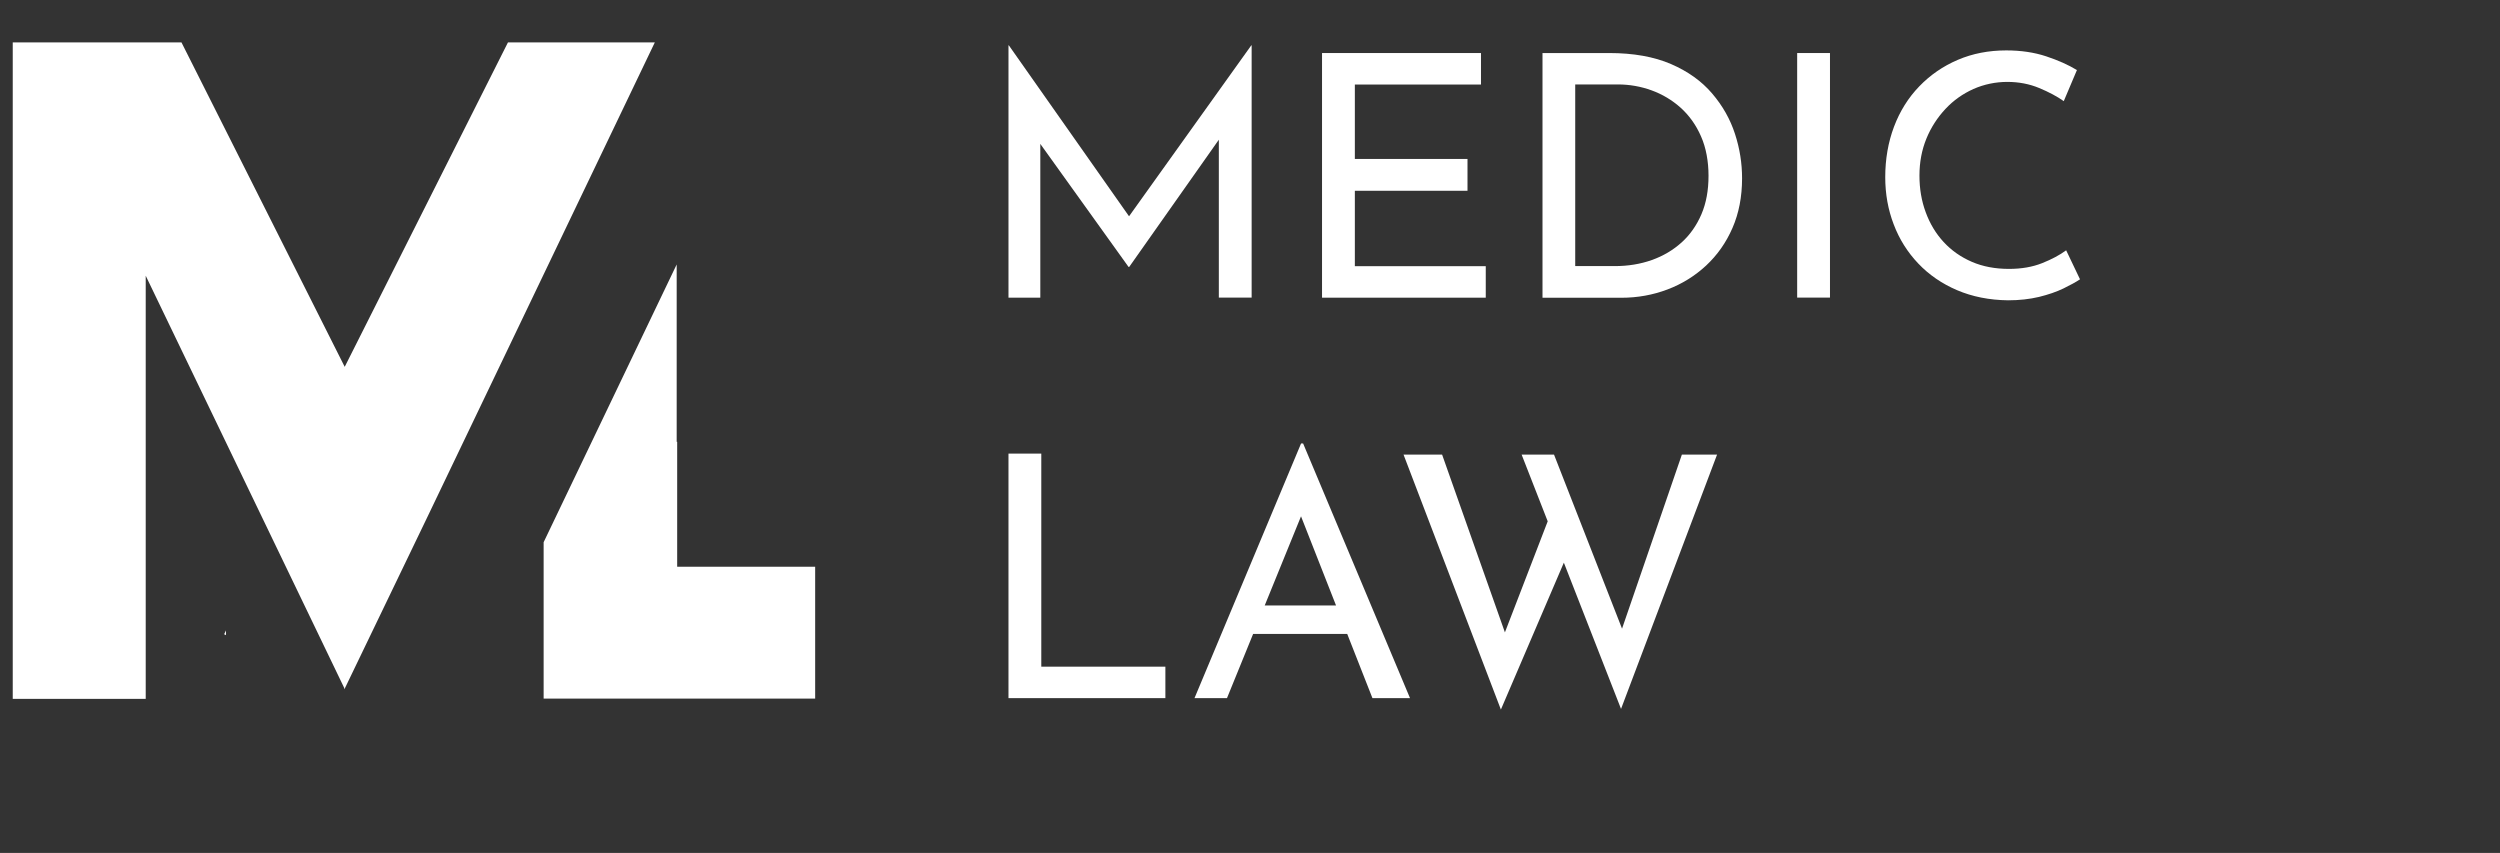
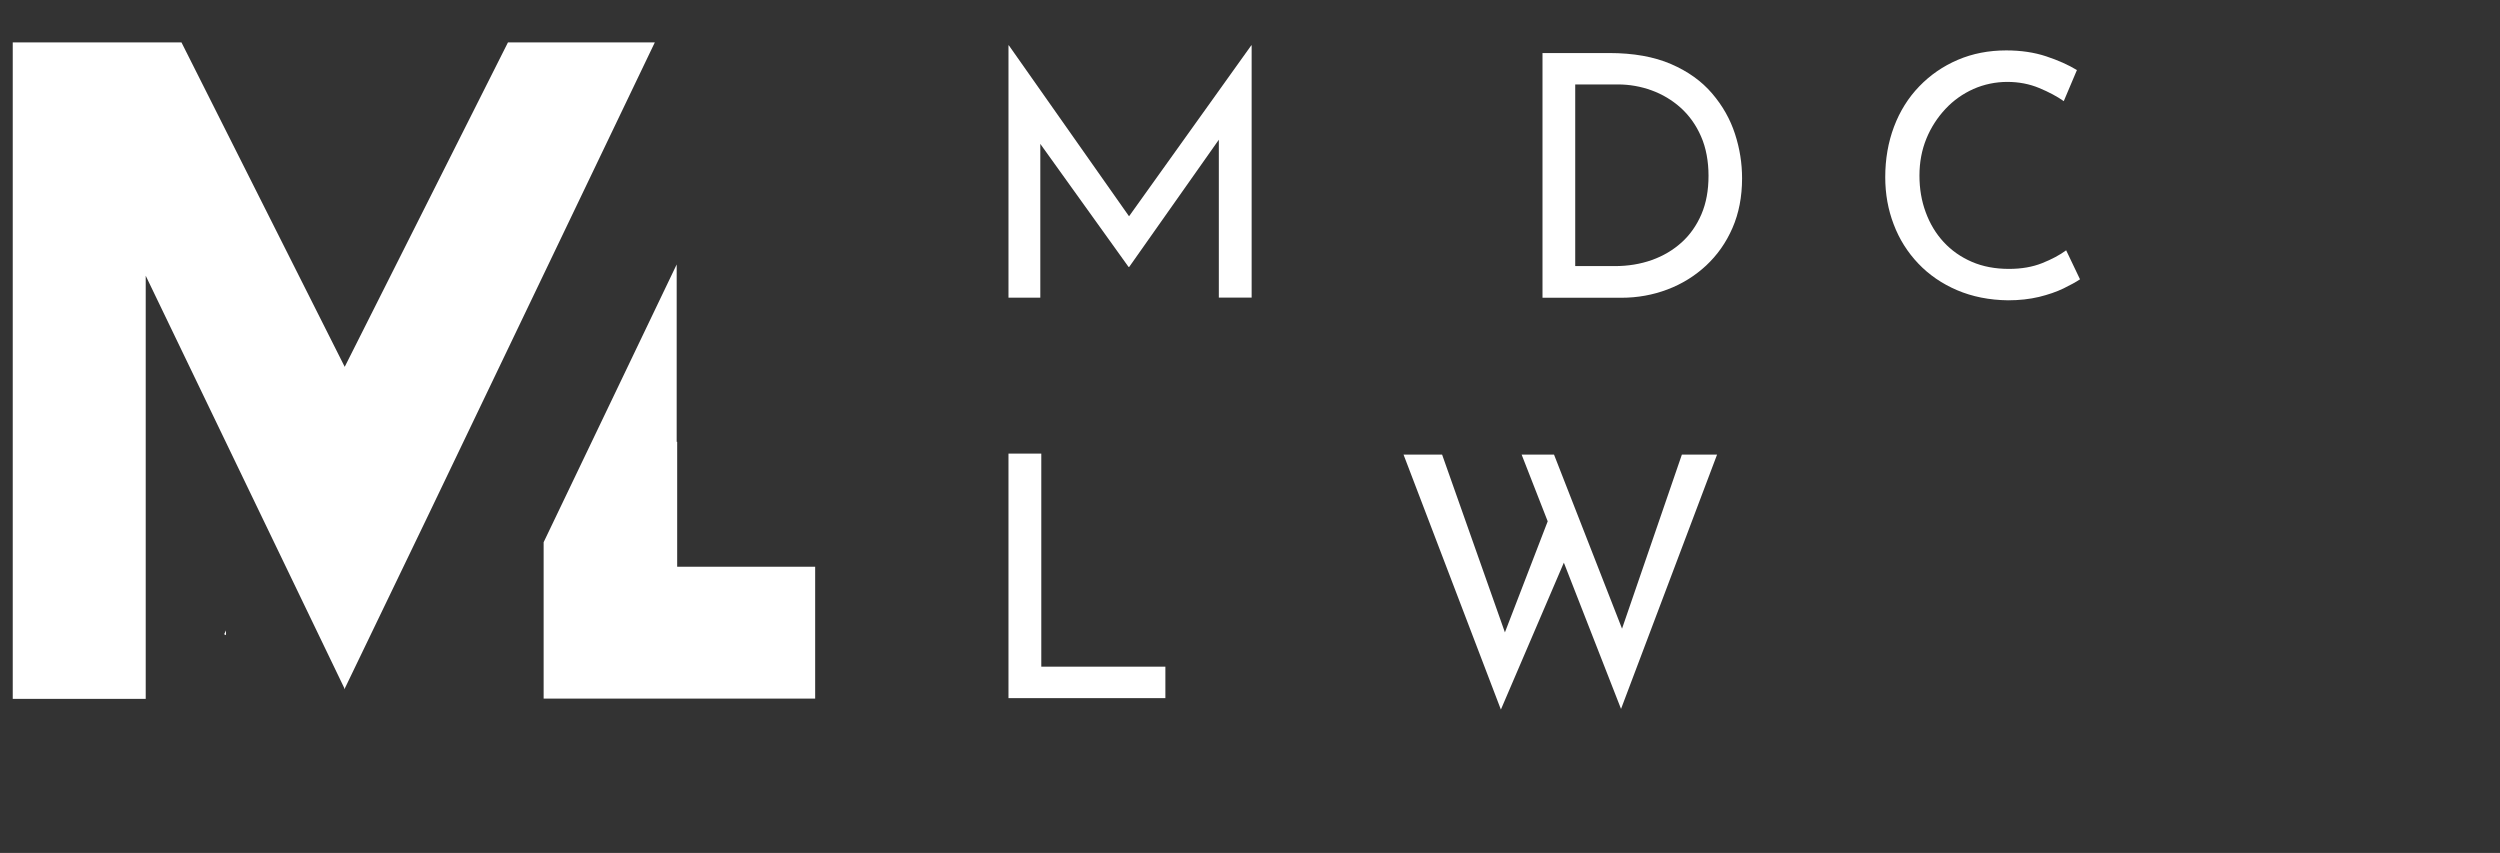
<svg xmlns="http://www.w3.org/2000/svg" id="Warstwa_1" viewBox="0 0 304.02 103.72">
  <rect x="0" y="0" width="304.02" height="103.72" fill="#333333" stroke="none" />
  <defs>
    <style>.cls-1{fill:#fff;}</style>
  </defs>
  <g>
    <path class="cls-1" d="M122.64,36.19V5.51h.04l15.59,22.17-1.69-.37,15.59-21.8h.04v30.68h-3.99V14.56l.29,2.02-11.19,15.88h-.08l-11.39-15.88,.66-1.85v21.47h-3.87Z" />
-     <path class="cls-1" d="M160.77,6.45h19.33v3.83h-15.34v9.05h13.7v3.87h-13.7v9.17h15.92v3.83h-19.91V6.45Z" />
    <path class="cls-1" d="M187.58,36.19V6.45h8.1c2.96,0,5.47,.45,7.53,1.34,2.06,.89,3.72,2.08,5,3.58,1.28,1.5,2.2,3.13,2.78,4.92,.58,1.78,.86,3.58,.86,5.39,0,2.25-.39,4.26-1.17,6.05s-1.85,3.3-3.21,4.57c-1.36,1.26-2.92,2.23-4.69,2.9s-3.64,1.01-5.61,1.01h-9.58Zm3.99-3.83h4.81c1.62,0,3.12-.25,4.5-.74s2.59-1.21,3.62-2.14c1.03-.93,1.83-2.08,2.41-3.43,.58-1.36,.86-2.91,.86-4.67s-.3-3.41-.91-4.79c-.6-1.38-1.43-2.54-2.47-3.48-1.04-.93-2.22-1.64-3.54-2.12-1.32-.48-2.69-.72-4.11-.72h-5.18v22.09Z" />
-     <path class="cls-1" d="M218.55,6.45h3.99v29.74h-3.99V6.45Z" />
    <path class="cls-1" d="M252.94,33.97c-.49,.33-1.17,.7-2.01,1.11-.85,.41-1.84,.75-2.98,1.03-1.14,.27-2.39,.41-3.76,.41-2.28-.03-4.34-.44-6.19-1.23-1.85-.79-3.43-1.88-4.73-3.25-1.3-1.37-2.3-2.95-2.98-4.75-.69-1.8-1.03-3.71-1.03-5.74,0-2.22,.36-4.27,1.07-6.15,.71-1.88,1.73-3.51,3.06-4.89,1.33-1.38,2.89-2.46,4.69-3.23s3.76-1.15,5.9-1.15c1.78,0,3.4,.24,4.85,.72,1.45,.48,2.7,1.04,3.74,1.67l-1.6,3.78c-.82-.58-1.82-1.11-3-1.6-1.18-.49-2.47-.74-3.87-.74s-2.82,.29-4.11,.86c-1.29,.58-2.43,1.38-3.41,2.43s-1.76,2.25-2.32,3.62c-.56,1.37-.84,2.87-.84,4.48s.25,3.08,.76,4.46c.51,1.39,1.23,2.59,2.18,3.62s2.09,1.83,3.43,2.41c1.34,.58,2.85,.86,4.52,.86,1.51,0,2.85-.23,4.03-.7,1.18-.47,2.15-.99,2.92-1.56l1.69,3.54Z" />
    <path class="cls-1" d="M122.64,55.16h3.99v25.91h15.09v3.83h-19.08v-29.74Z" />
-     <path class="cls-1" d="M145.26,84.9l12.96-30.97h.25l13,30.97h-4.57l-9.71-24.72,2.84-1.85-10.82,26.57h-3.95Zm7.61-11.27h11.06l1.32,3.46h-13.53l1.15-3.46Z" />
    <path class="cls-1" d="M170.68,55.28h4.69l8.02,22.7-.7-.25,5.88-15.26,1.85,5.39-7.9,18.43-11.84-31.01Zm14.35,0h3.95l8.76,22.42-.86-.17,7.65-22.25h4.28l-11.68,30.93-12.09-30.93Z" />
  </g>
  <path class="cls-1" d="M82.35,68.92v-15.19h-.06v-21.57l-16.18,33.78v19.02h33.02v-16.04h-16.78Zm-54.87,8.32v-.58l-.22,.47,.22,.11ZM66.11,5.16h0s-4.34,0-4.34,0h0s0,0,0,0h0s-19.85,39.45-19.85,39.45L22.07,5.16h0s0,0,0,0h0s0,0,0,0h-4.34s-16.18,0-16.18,0V84.99H17.72V33.53l24.16,50.17v.12l.03-.06,.03,.05h0v-.11l10.01-20.78L79.63,5.16h-13.52Z" />
</svg>